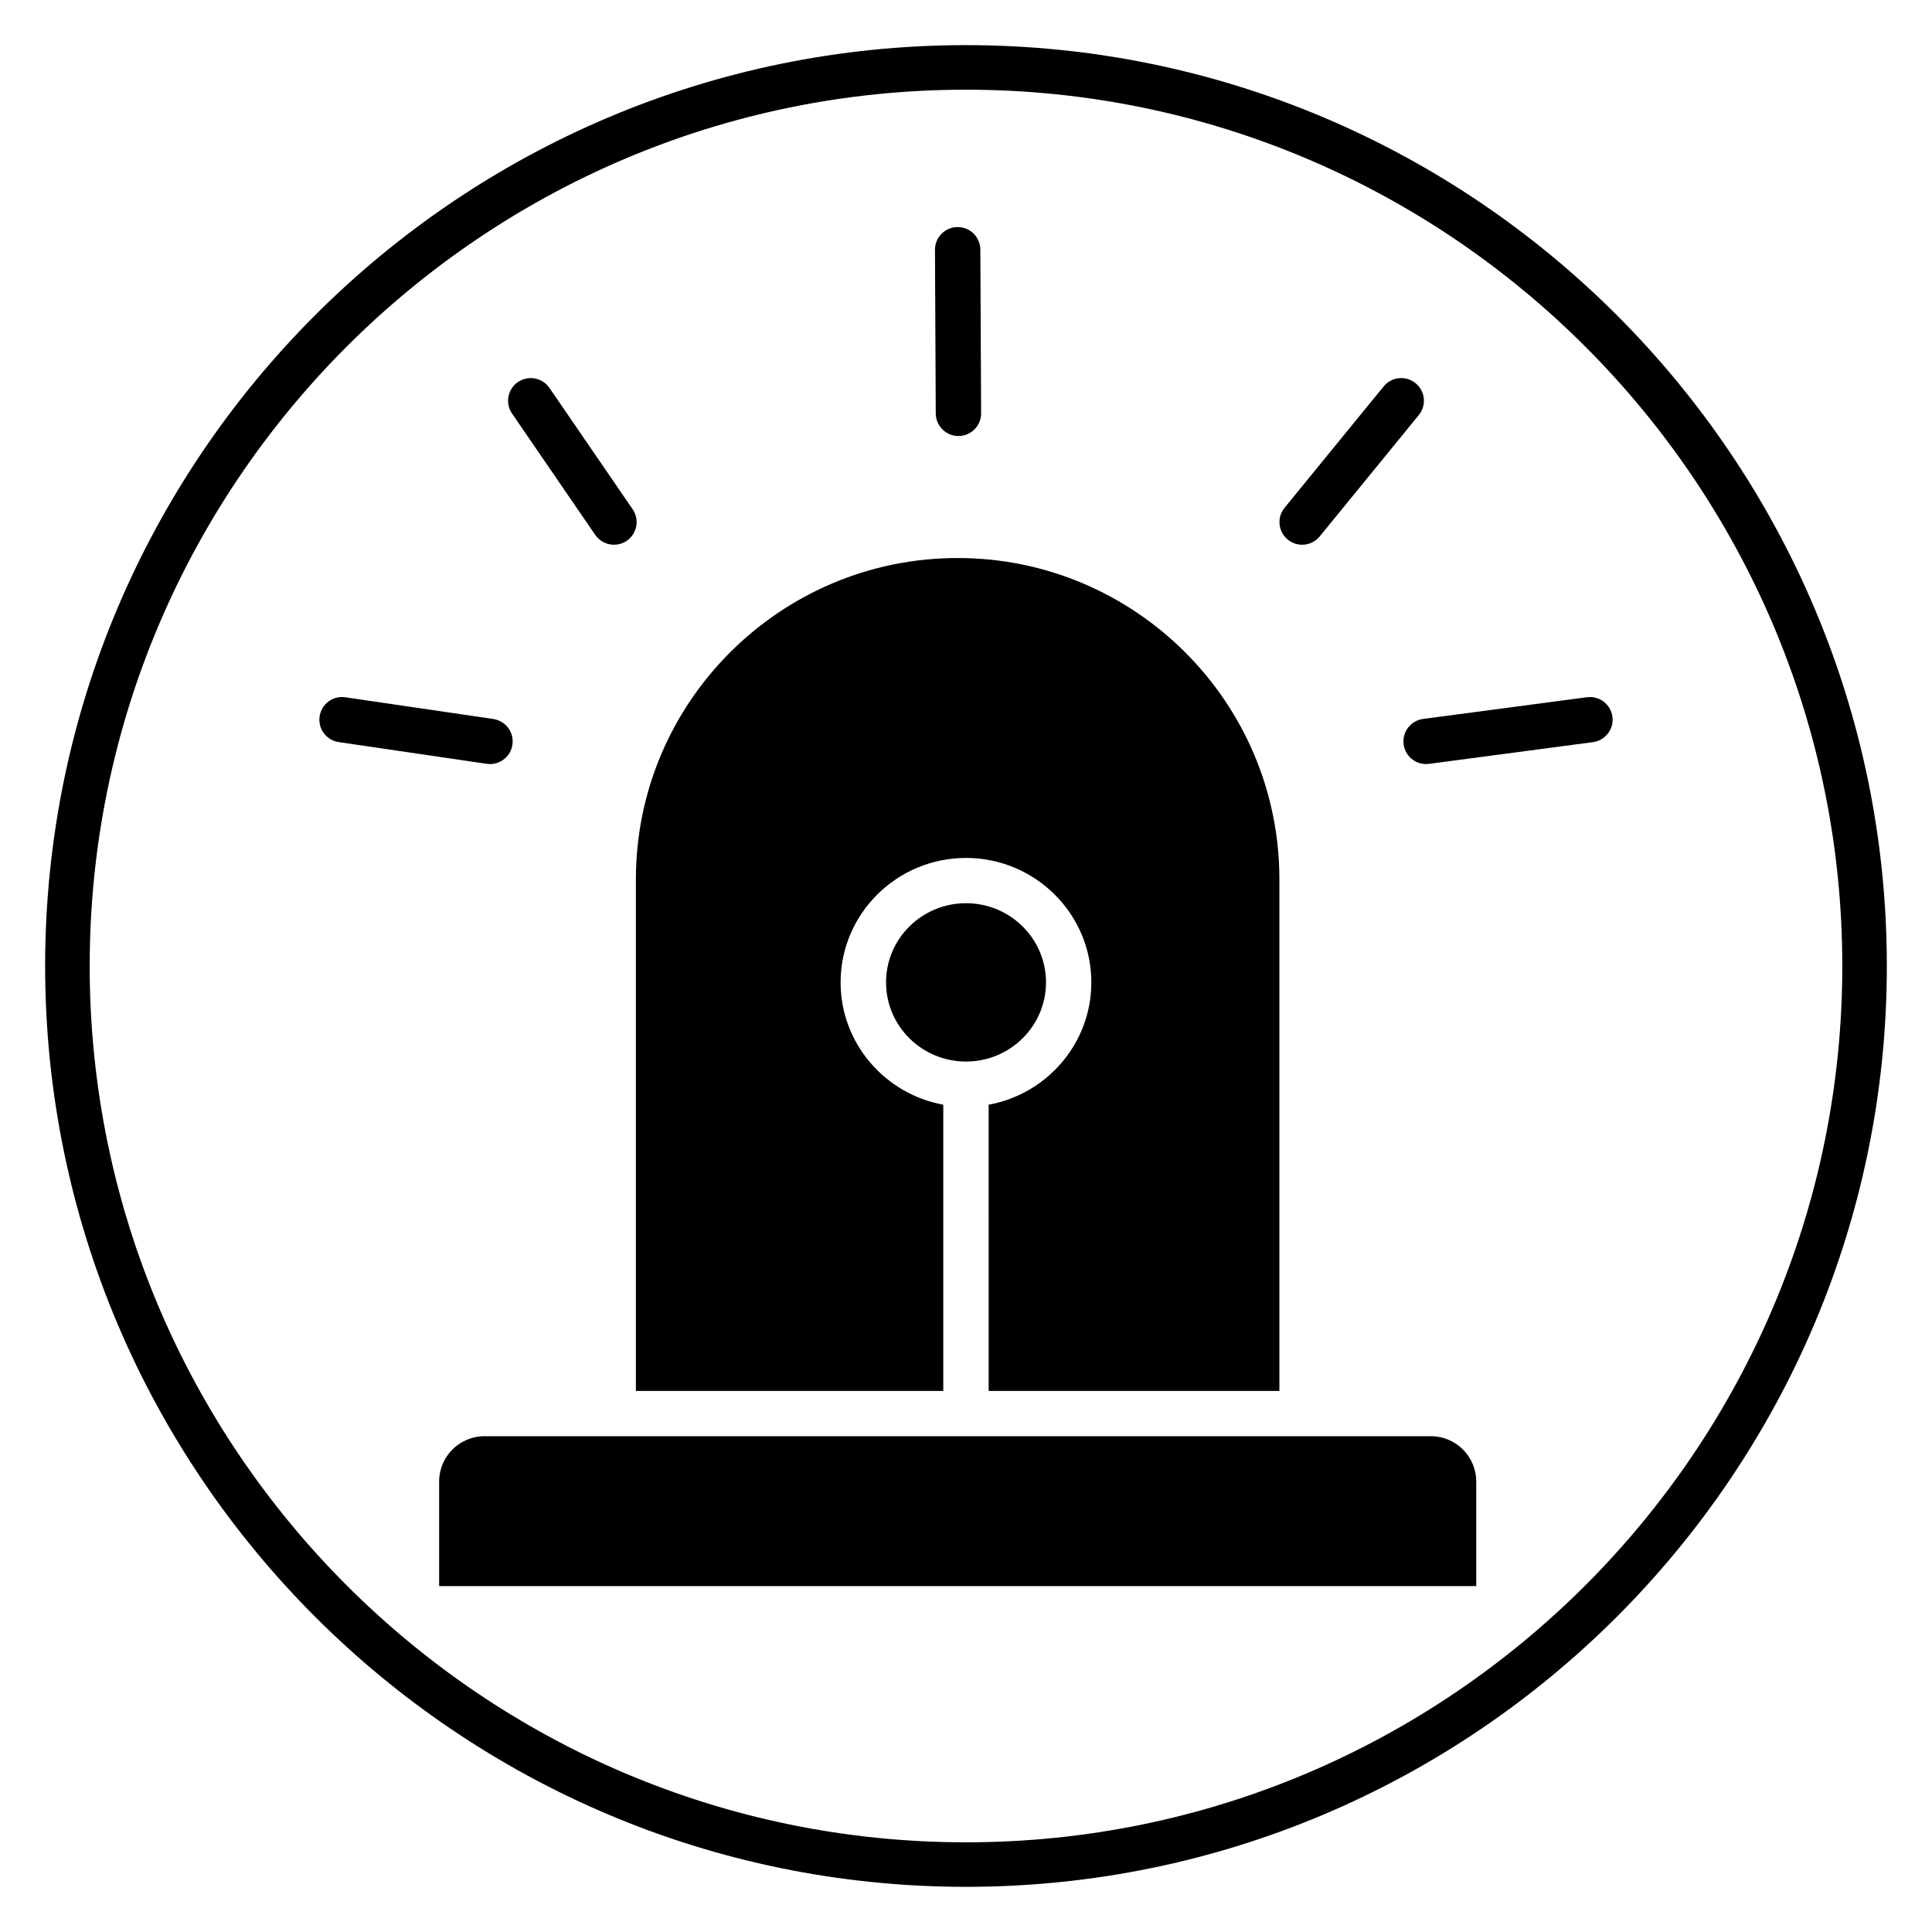
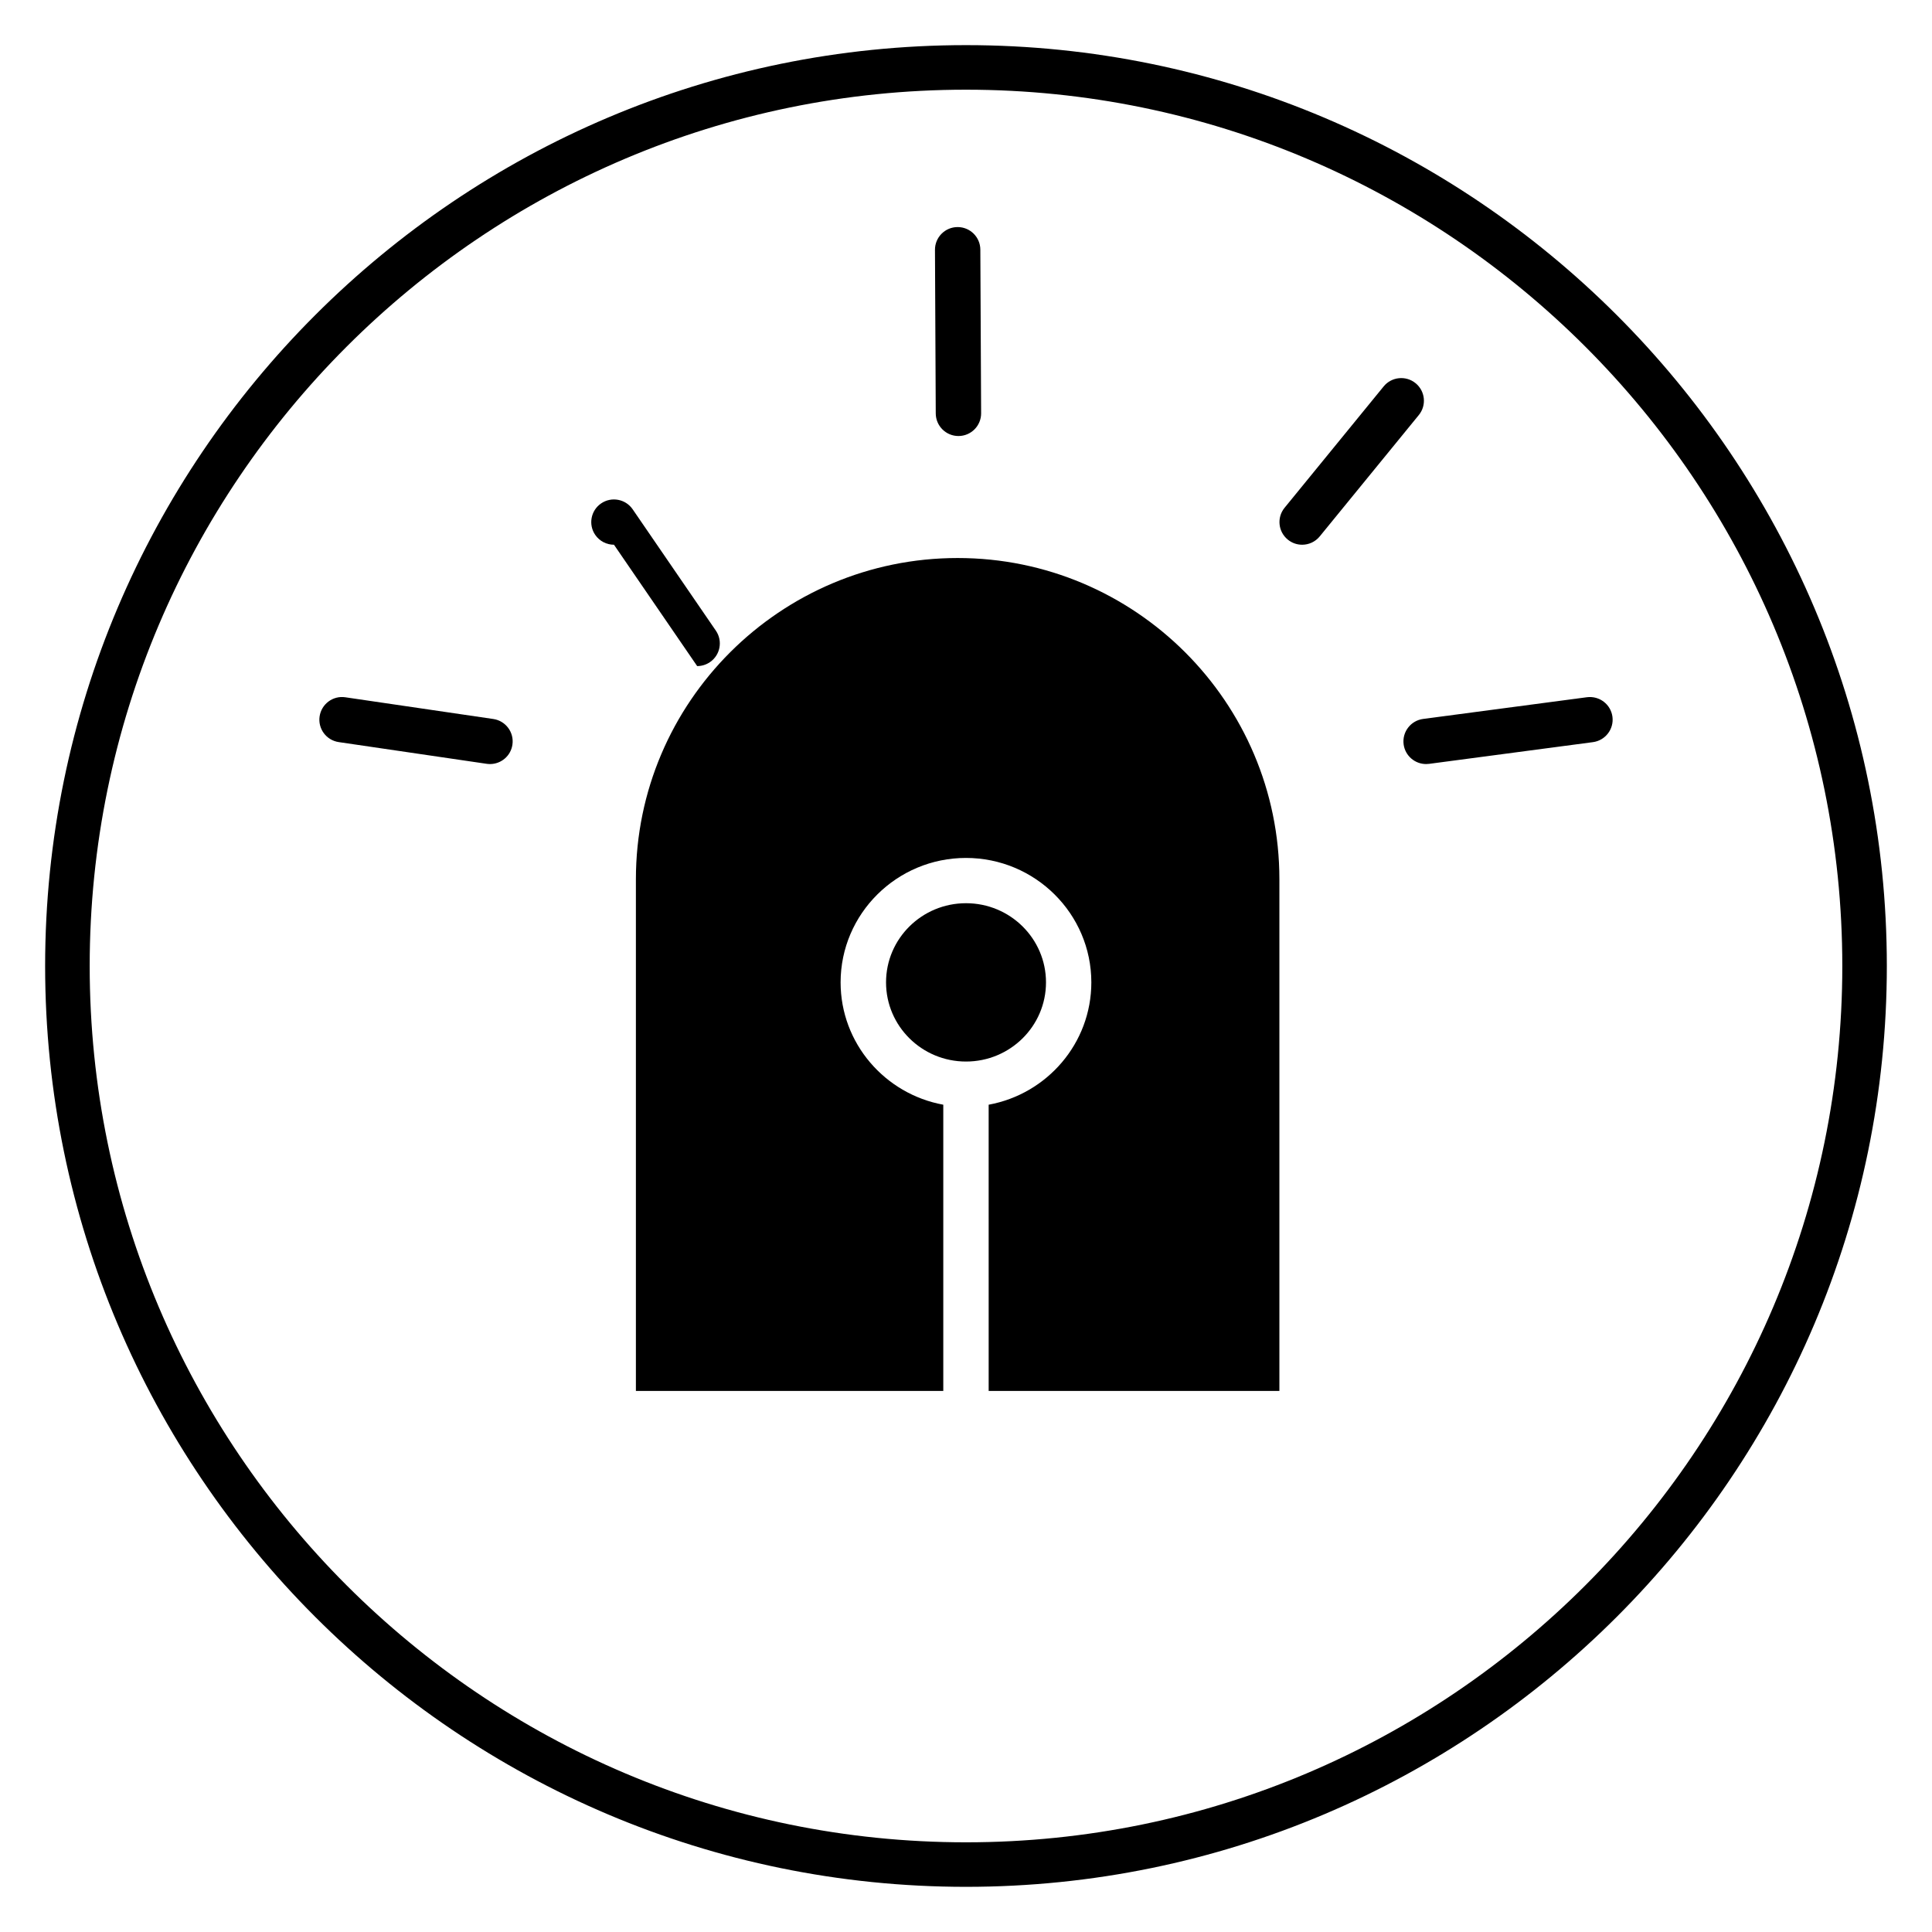
<svg xmlns="http://www.w3.org/2000/svg" fill="#000000" width="800px" height="800px" version="1.1" viewBox="144 144 512 512">
  <g>
    <path d="m400 644.03c-134.56 0-244.04-109.47-244.04-244.03 0-134.56 109.47-244.04 244.04-244.04 134.56 0 244.03 109.47 244.03 244.03 0 134.56-109.47 244.04-244.03 244.04zm0-476.26c-128.05 0-232.23 104.18-232.23 232.23s104.18 232.23 232.23 232.23 232.23-104.18 232.23-232.23c-0.004-128.05-104.18-232.23-232.23-232.23z" />
    <path d="m398 259.55c-3.305 0-5.996-2.668-6.016-5.977l-0.207-43.367c-0.016-3.312 2.664-6.019 5.984-6.031h0.027c3.305 0 5.996 2.668 6.012 5.977l0.207 43.367c0.016 3.312-2.664 6.019-5.984 6.031h-0.023z" />
    <path d="m273.86 346.48c-0.293 0-0.586-0.02-0.883-0.062l-39.203-5.754c-3.285-0.48-5.559-3.531-5.074-6.812 0.484-3.277 3.535-5.562 6.82-5.066l39.203 5.754c3.285 0.48 5.559 3.531 5.074 6.812-0.434 2.984-3.004 5.129-5.938 5.129z" />
    <path d="m521.93 346.48c-2.969 0-5.551-2.195-5.953-5.211-0.438-3.285 1.879-6.305 5.168-6.742l43.414-5.754c3.309-0.418 6.312 1.879 6.754 5.16 0.438 3.285-1.879 6.305-5.168 6.742l-43.41 5.754c-0.273 0.031-0.543 0.051-0.805 0.051z" />
-     <path d="m306.71 288.36c-1.918 0-3.801-0.914-4.969-2.609l-22.047-32.16c-1.879-2.734-1.172-6.473 1.566-8.344 2.742-1.871 6.484-1.164 8.355 1.562l22.047 32.16c1.879 2.734 1.172 6.473-1.566 8.344-1.035 0.707-2.219 1.047-3.387 1.047z" />
+     <path d="m306.71 288.36c-1.918 0-3.801-0.914-4.969-2.609c-1.879-2.734-1.172-6.473 1.566-8.344 2.742-1.871 6.484-1.164 8.355 1.562l22.047 32.16c1.879 2.734 1.172 6.473-1.566 8.344-1.035 0.707-2.219 1.047-3.387 1.047z" />
    <path d="m489.08 288.36c-1.336 0-2.68-0.441-3.793-1.352-2.574-2.094-2.961-5.871-0.863-8.441l26.258-32.16c2.098-2.57 5.887-2.953 8.457-0.859 2.574 2.094 2.961 5.871 0.863 8.441l-26.258 32.16c-1.188 1.457-2.922 2.211-4.664 2.211z" />
    <path d="m421.2 404.34c0 11.586-9.492 20.98-21.195 20.98-11.707 0-21.195-9.395-21.195-20.98s9.488-20.98 21.195-20.98c11.703 0 21.195 9.395 21.195 20.98" />
    <path d="m393.98 436.76c-15.453-2.82-27.211-16.27-27.211-32.418 0-18.184 14.906-32.98 33.223-32.98s33.223 14.797 33.223 32.98c0 16.145-11.754 29.594-27.211 32.418l0.004 75.852h77.043v-135.61c0-46.934-38.246-85.121-85.266-85.121-47.016 0-85.266 38.188-85.266 85.121v135.61h81.461z" />
-     <path d="m523.19 524.61h-250.79c-6.633 0-12.023 5.383-12.023 12.004v27.711h274.84v-27.711c-0.004-6.621-5.394-12.004-12.027-12.004z" />
  </g>
</svg>